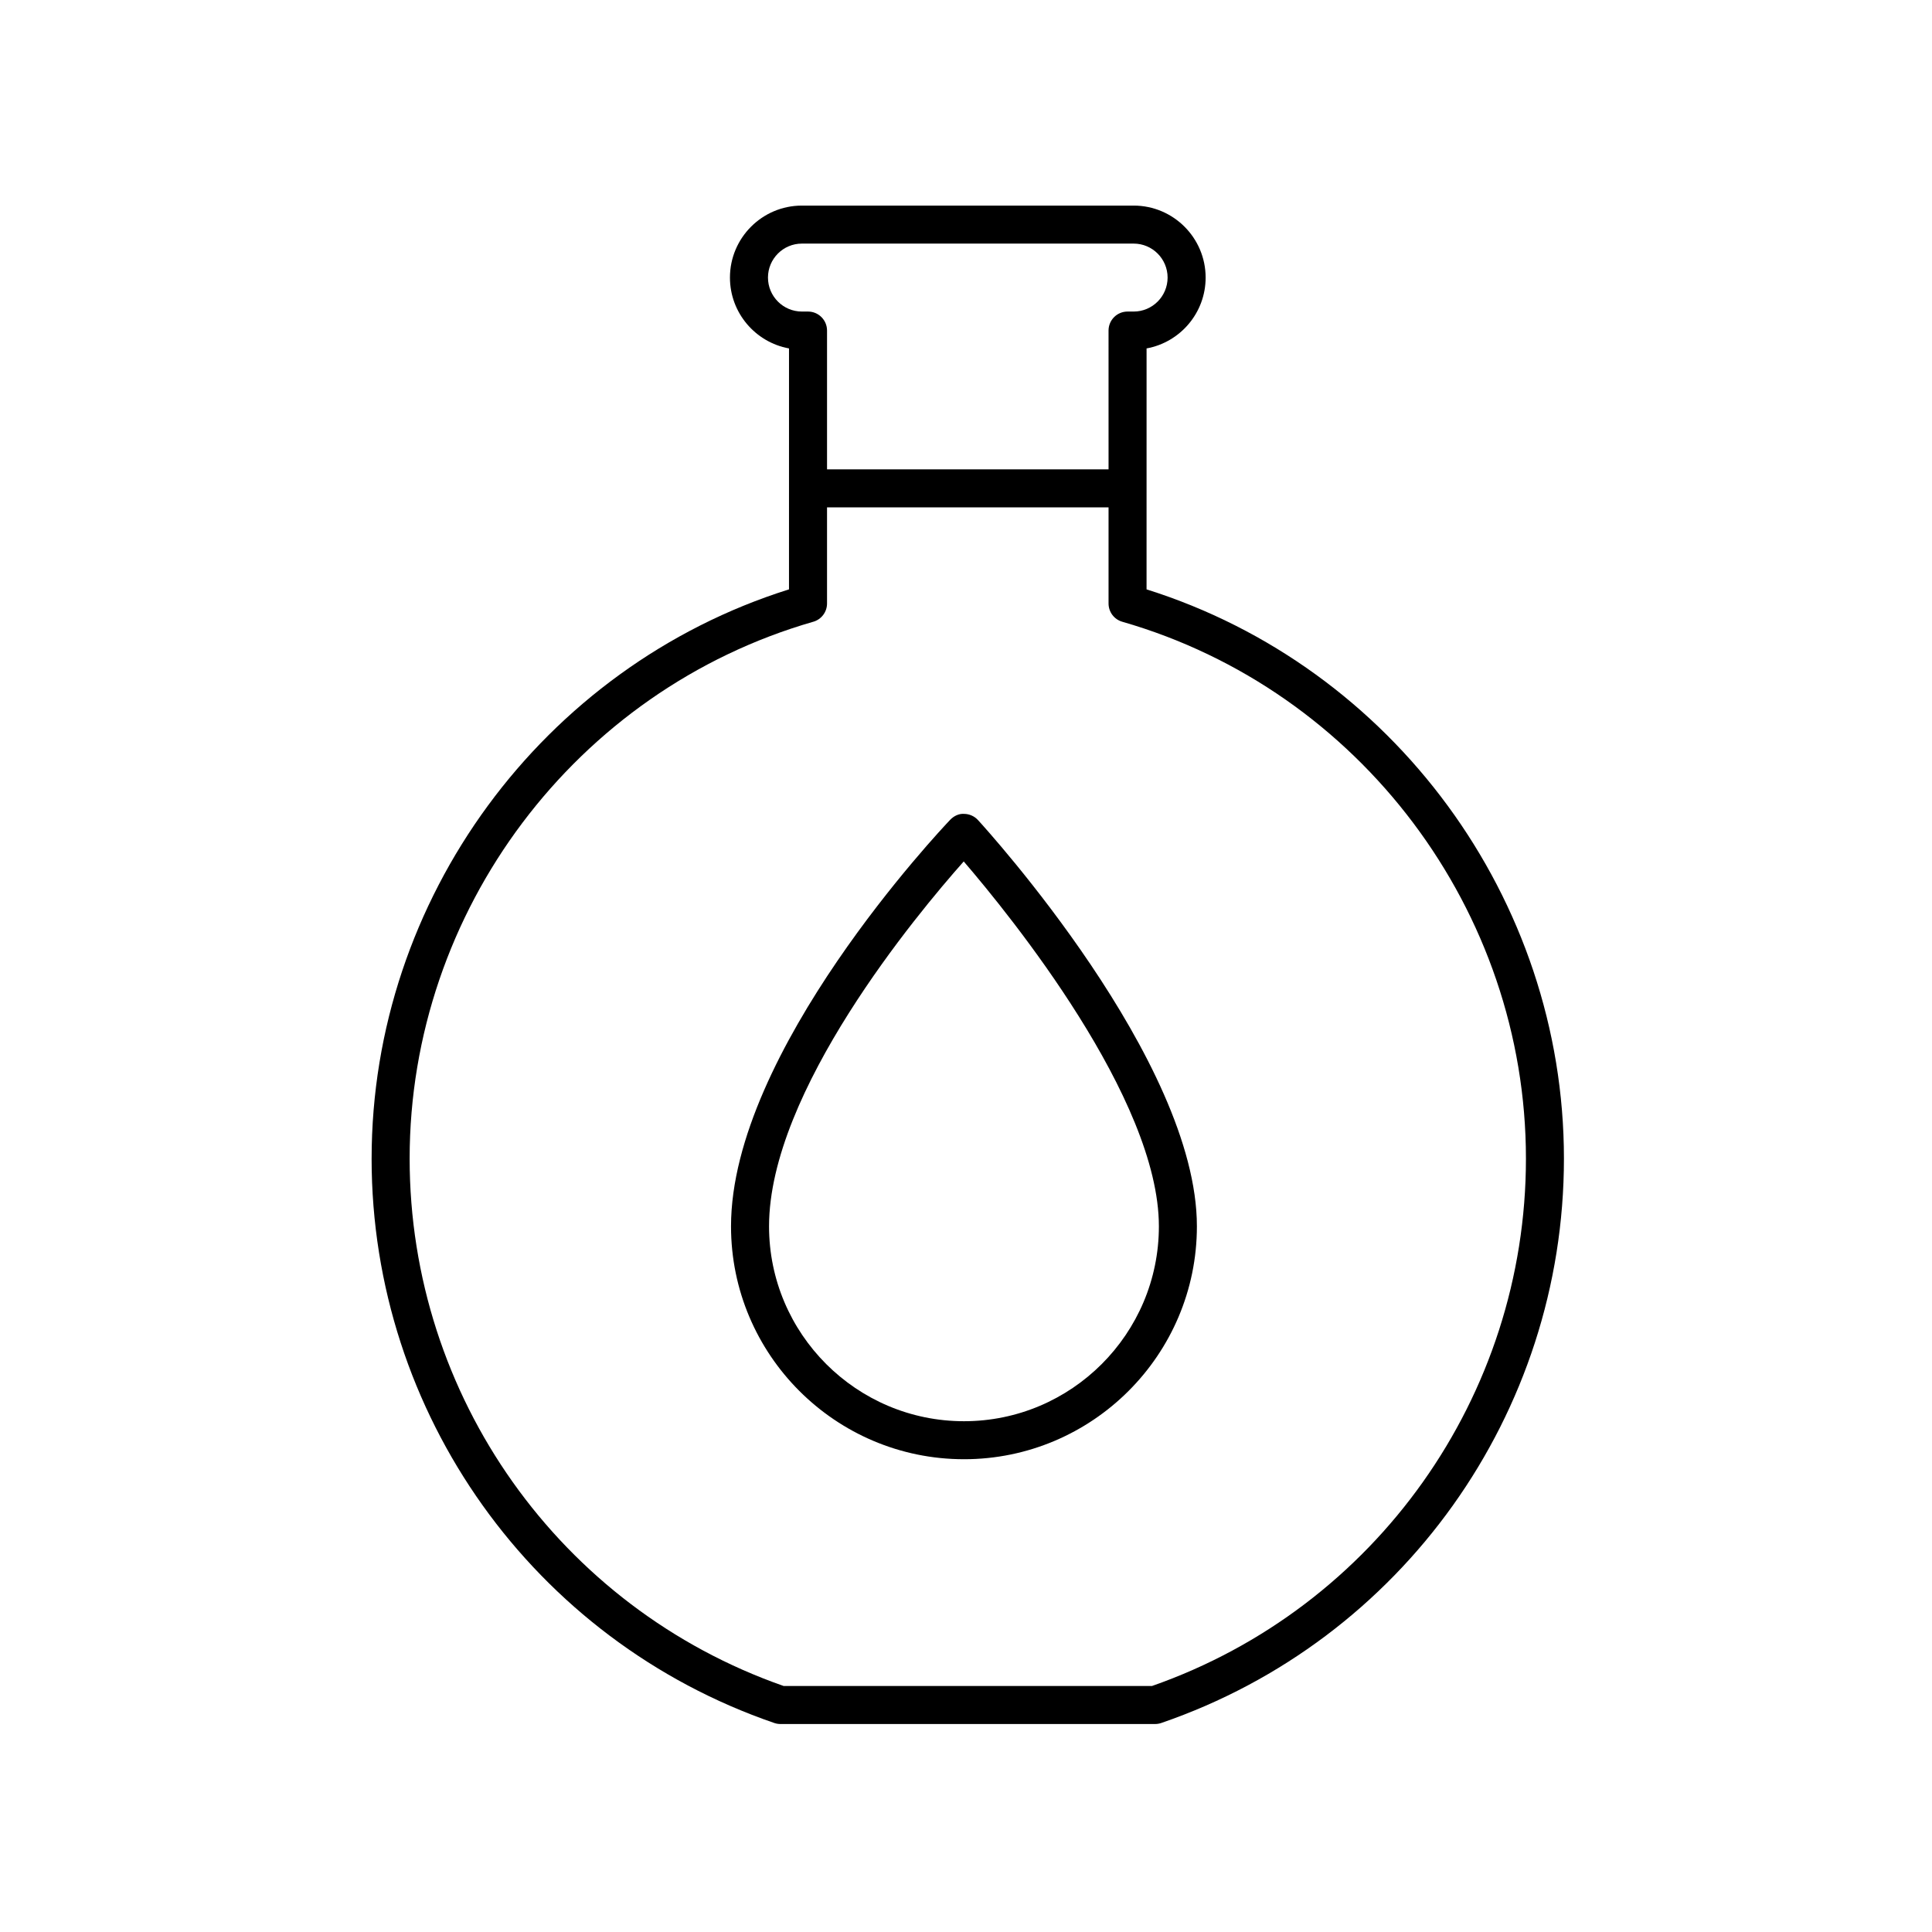
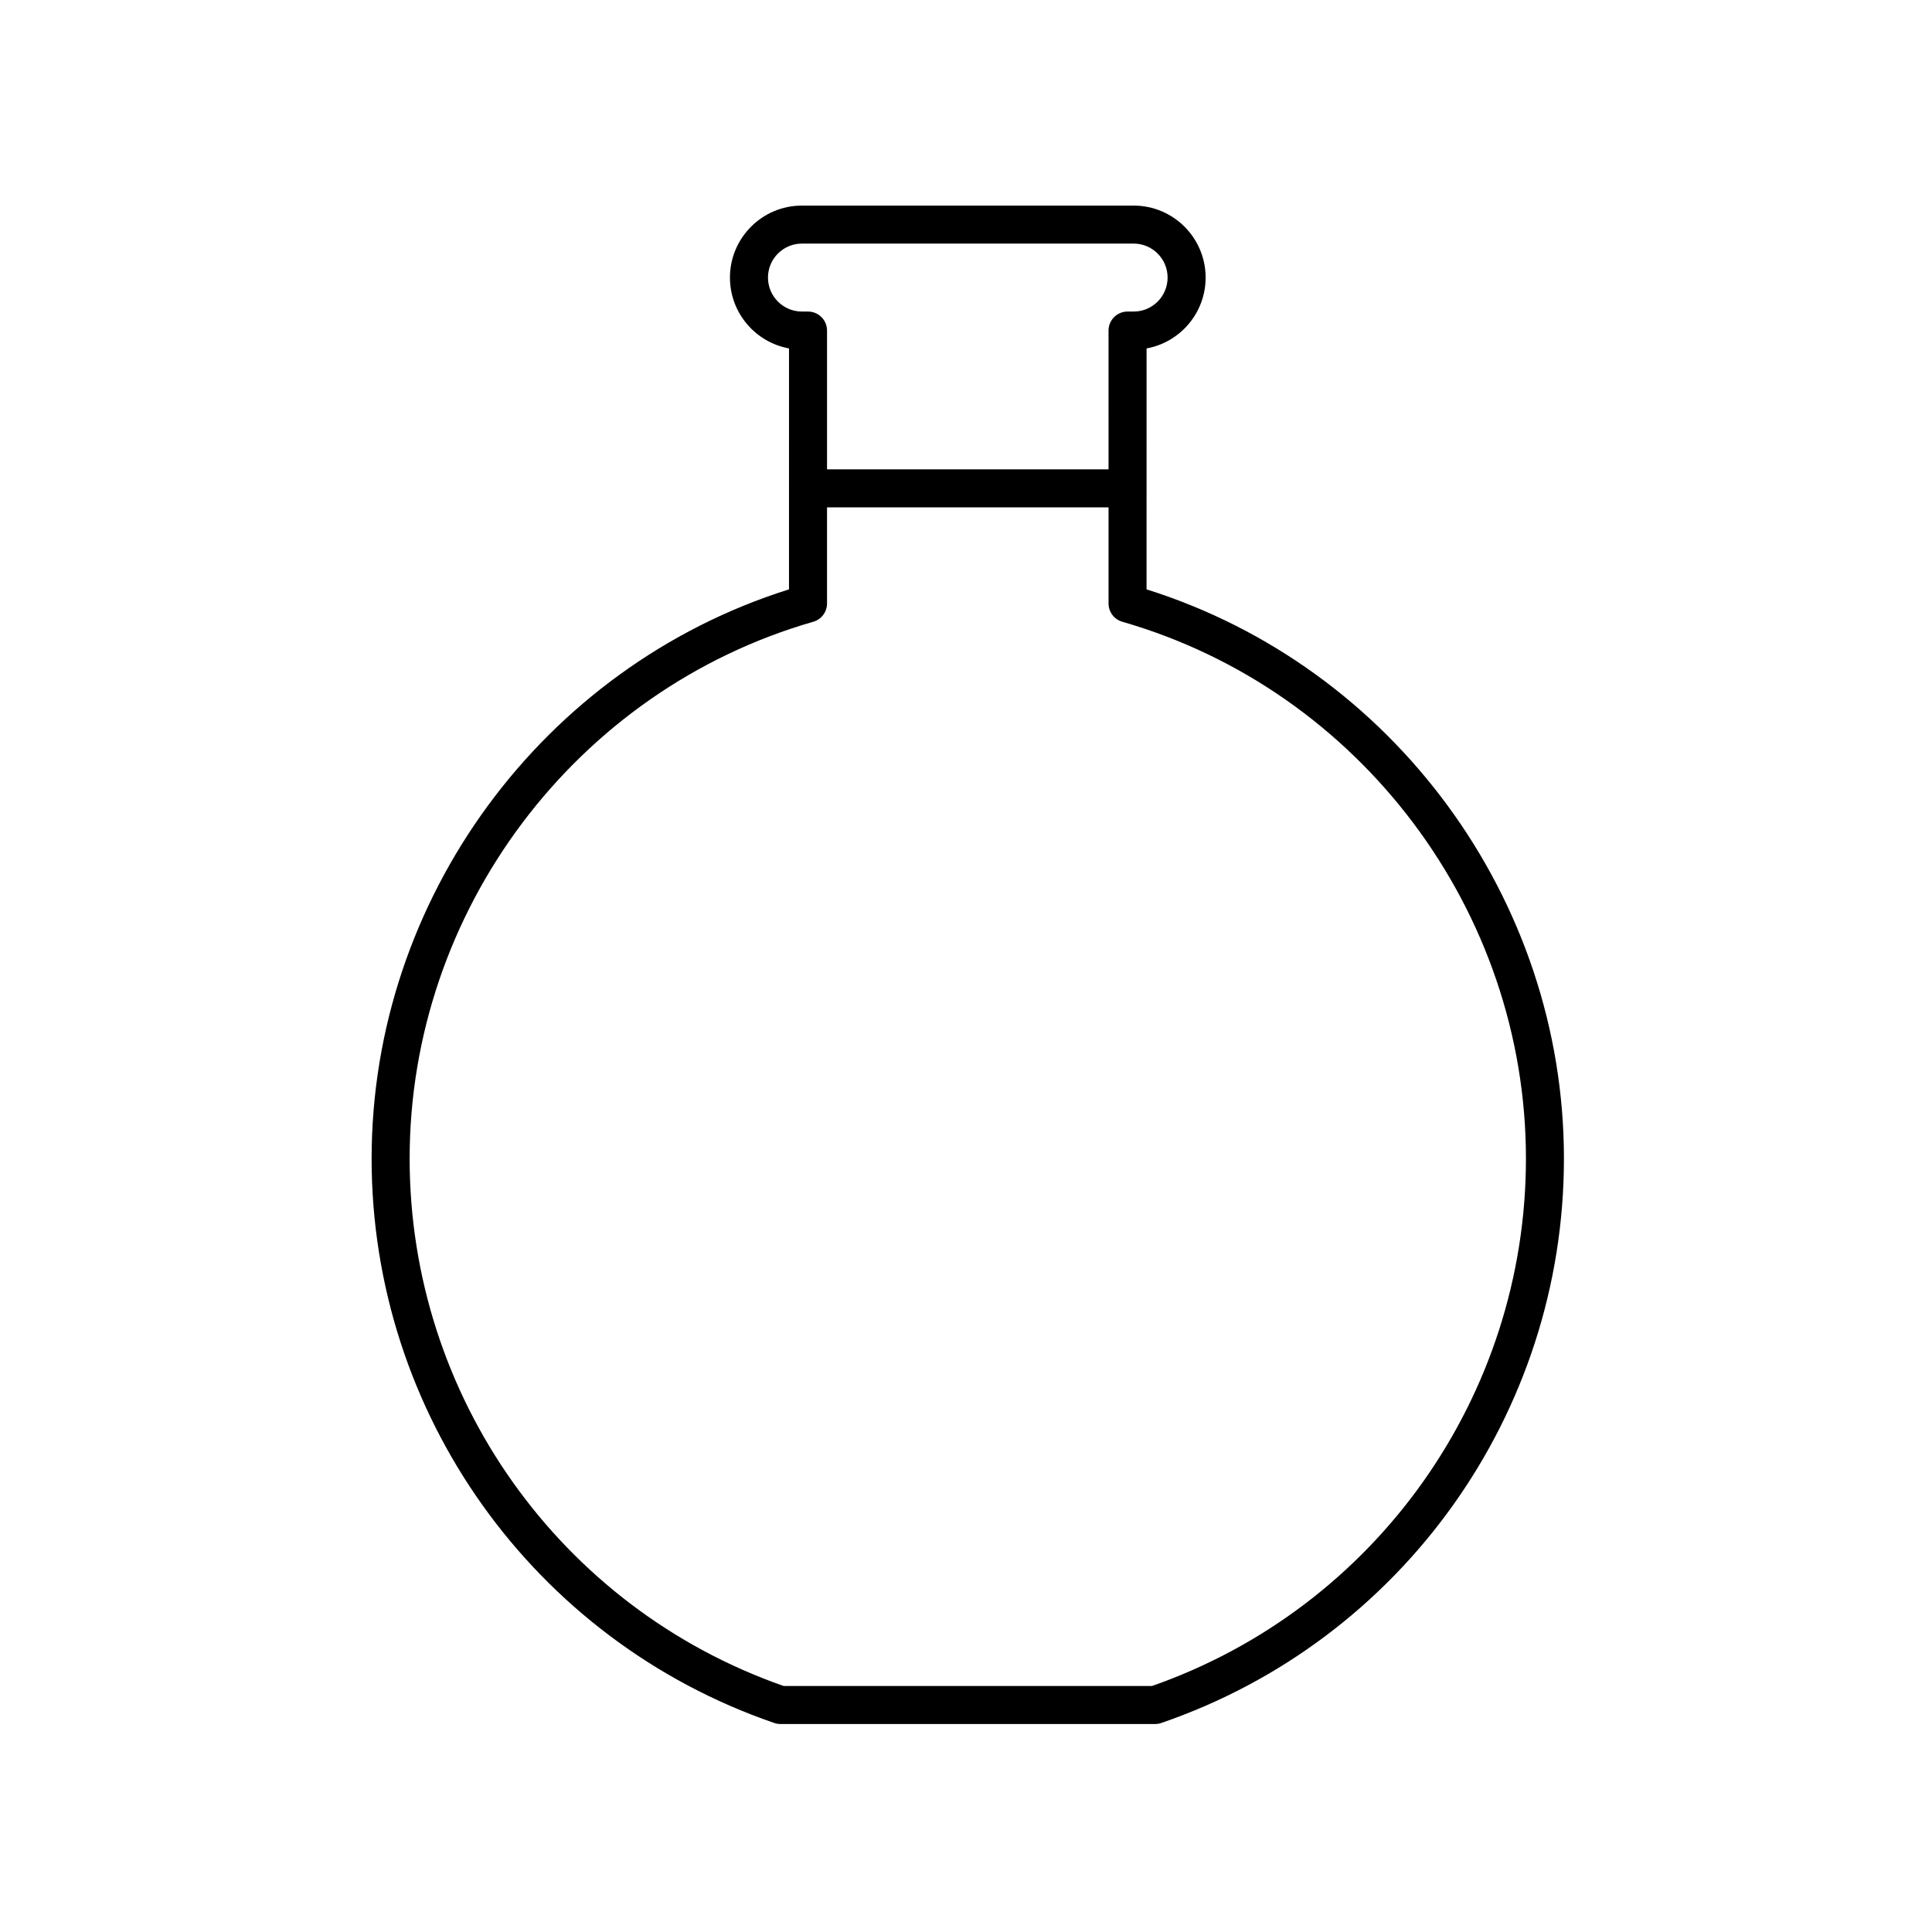
<svg xmlns="http://www.w3.org/2000/svg" fill="#000000" width="800px" height="800px" version="1.1" viewBox="144 144 512 512">
  <g>
-     <path d="m399.46 530.71c34.035 0 61.73-27.691 61.73-61.73 0-43.852-55.648-105.07-58.016-107.66-0.945-1.027-2.269-1.617-3.664-1.633-1.363-0.113-2.734 0.555-3.695 1.562-2.371 2.488-58.086 61.473-58.086 107.73 0 34.039 27.695 61.73 61.73 61.73zm-0.062-158.42c12.344 14.363 51.719 62.848 51.719 96.695 0 28.48-23.172 51.652-51.656 51.652-28.48 0-51.656-23.172-51.656-51.652 0-35.727 39.188-82.723 51.594-96.695z" />
    <path d="m242.48 451.04c0 67.543 42.883 127.65 106.71 149.57 0.527 0.18 1.082 0.273 1.637 0.273h99.285c0.555 0 1.113-0.094 1.637-0.273 63.828-21.918 106.71-82.027 106.71-149.57 0-68.824-45.297-130.31-110.61-150.85l0.004-63.855c8.891-1.613 15.652-9.418 15.652-18.773-0.004-10.523-8.555-19.078-19.066-19.078h-87.93c-10.516 0-19.066 8.559-19.066 19.078 0 9.355 6.762 17.16 15.652 18.773l-0.004 63.852c-65.312 20.547-110.61 82.031-110.61 150.86zm105.04-233.48c0-4.965 4.035-9.004 8.988-9.004h87.93c4.953 0 8.988 4.039 8.988 9.004 0 4.965-4.035 9.004-8.988 9.004h-1.625c-2.785 0-5.039 2.254-5.039 5.039l0.004 36.781h-74.605v-36.781c0-2.781-2.254-5.039-5.039-5.039h-1.625c-4.953 0-8.988-4.039-8.988-9.004zm12.008 91.211c2.16-0.621 3.644-2.594 3.644-4.84v-25.473h74.605v25.473c0 2.246 1.484 4.223 3.644 4.84 62.984 18.133 106.97 76.637 106.97 142.27 0 62.965-39.797 119.02-99.117 139.77l-97.594-0.004c-59.324-20.742-99.121-76.805-99.121-139.77 0-65.633 43.984-124.14 106.97-142.27z" />
  </g>
</svg>